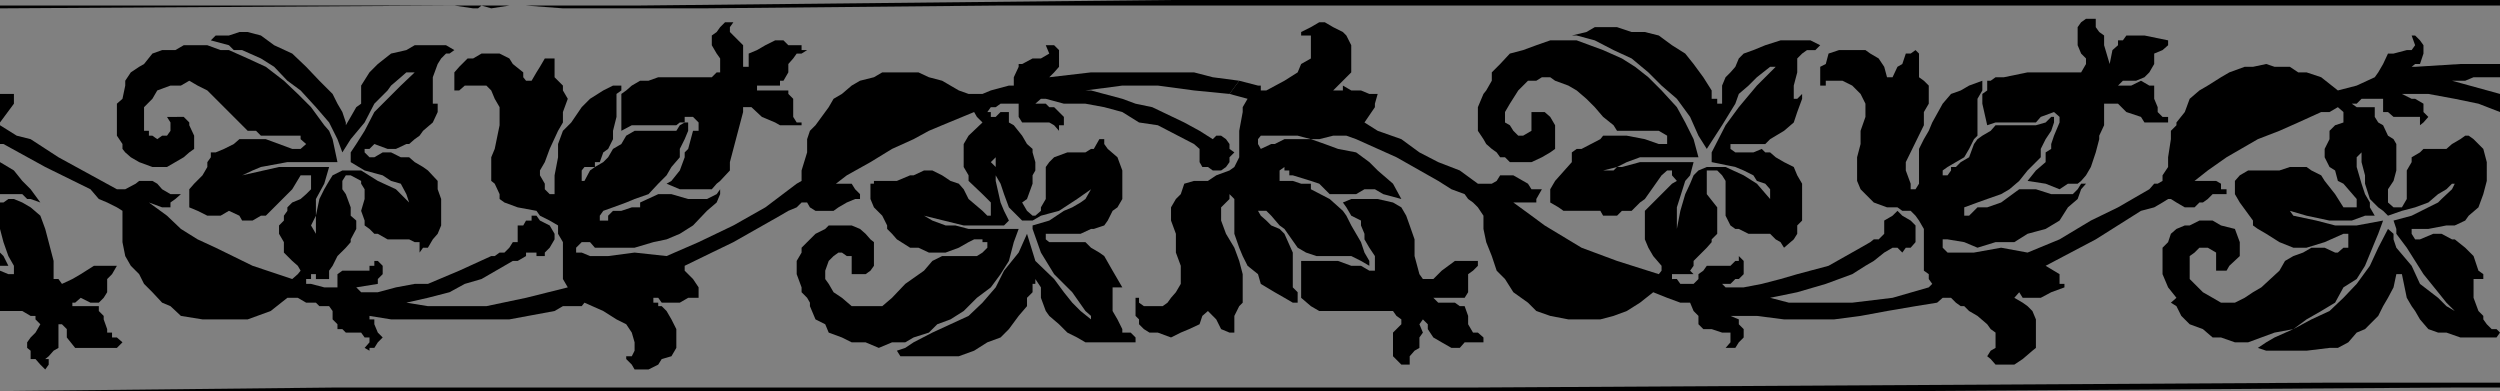
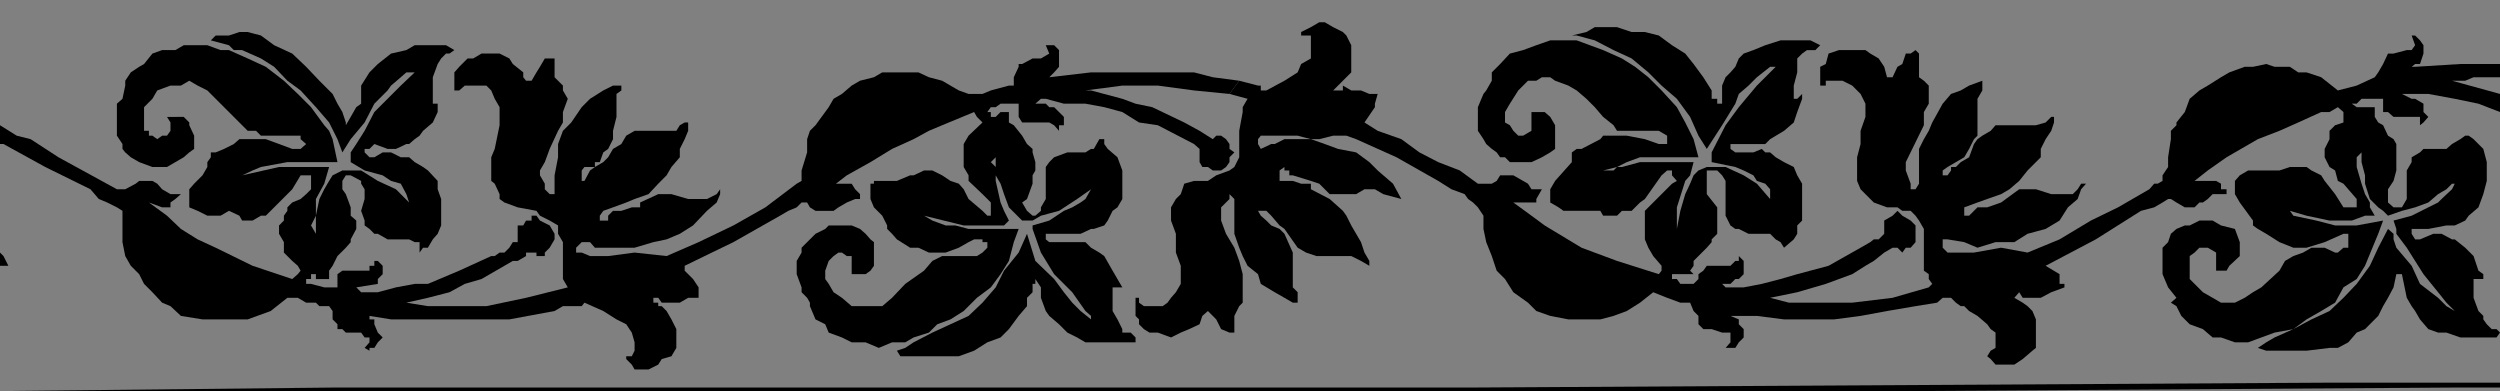
<svg xmlns="http://www.w3.org/2000/svg" width="359.301" height="56.199">
  <rect width="100%" height="100%" fill="#808080" stroke="none" />
-   <path d="M168.3 0h191v.8H143.103l-42 .4h-20.2l-5.3-.4h-2.399l-2.601.4-1.399-.4-.5.4H68L65.3.8 0 1.2V.8h91.203l77.098-.8m-62.899 3.2-.5.702v.7l1.899 1.898v3.102h.8V7.699l1.2-.5L110 6.5l1.402-.7h1.2l.699.7h1.902v.7H116l-.797.5h-.703l-.5.702-.7.797v1.203l-.698 1.2h-.5v.699H108.8V13h4.5v.5l.699.7v2.6l.5.802h.703V18h-3.101l-.7-.398-1.902-.801-1.5-1.399h-1.2v.7l-1.398 5.3-.5 1.899V24.5L103.5 26l-.5.402-.7.797h-4.597l-1.902-.797L96.5 26l1.203-1.5.7-1.898v-.7l.5-.5.699-2.601h.8v-1.2l-.8-.8h-1.2v.8h-.699l-.5.399h-6.402l-1.5.8v-5.3L90 13l.8-.7 1.2-.698h1.203l1.399-.5h7.699l.699-.7h.5v-2L103 7.7l-.7-1.199V5.102l.7-.5.5-.7.703-.703h1.2m195.8-.499v1.202l.5.7.7.5V6.5l.8 2.7.399-2 .8-.7v-.7h.7l.5-.698h2.601l3.399.699V6.5l-.801.7-1.2.5v1.5l-.699 1.202-.699.7-1.203.5h-1.898l-.7.699h1.899l1.402-.7 1.2.7h.699v1.898l.5 1.203v.7l.699.699h.8v.8h-3.398l-.5-.8-2.101-.7-1.2-1.199h-2V18l-.699 1.5v.5l-.5 1.902L300.5 24l-.7 1.2-.698.8-.5.402h-1.399L296 27.2l-2-.797-2.598-.402 1.2-1.5L294 23.3v-1.398l.8-.5V20.7l.403-1.199.797-1.898V16.8l-.797-.7-1.902.7-.7.8h-5.8l-1.2.399-.699-3.098V13.5l.7-.5v-1.398h.5l.699-.5H288l3.402-.7h7.7L299.8 9.2v-.797l-.7-.703-.5-1.199V3.902l.5-.703.7-.5h1.402" />
-   <path fill="#fff" d="m137.3 14.2-1.898 1.202-2.601.7-4.598 2.699-8.402 4.5v-1.399l-.7-.5-1.199.5V20.7l.7-1.898.5-1.2.699-1.5 1.199-.699 1.402-1.203 1.2-.699 1.5-1.2h1.199l1.902-.698h3.098l1.5.699 1.902.699 1.2.5 1.398.7" />
-   <path d="m2 14.902-2 2.7V13.5h2v1.402" />
  <path fill="#fff" d="M333.602 13v.5l-4.5 1.902-4.602 2.2L320 20l-3.898 1.902h-.7V20.7h-.699l-.703.703V19.5l.703-1.5.7-1.2.699-1.898 1.199-.703L318.5 13l1.5-.7 1.902-.698 1.2-.5h4.5l2 .5H331l1.203.699 1.399.699" />
-   <path d="m5.8 29.102-1.398-.5h-.5l-.699-.7H0v-4.601L2 24.5 3.203 26l1.2 1.2L5.8 29.101M5.8 31l.7 1.902.5 1.899.703 2.699v2.602h.7l.5.699 1.5-.7 1.199-.699L13.5 38.2h3.3l-.698 1.203-.7.7V42l-.5.8-.699.7H13l-1.398-.7-.801.7h-.399v.5h3.801v.7l.7.702v.5l.5 1.399v.5h.699v.699h.699l.8.7-.8.8h-6l-1.2-1.5v-1.2l-.699-.698h-.5V50l-.699.402L7 51.2l-.5.403H7v.8l-.5.7-.7-.7-.698-.8h-.7v-1.2l-.5-.402v-.8l.5-.7.7-.7.699-1.198-.7-.7v-.5h-.699L3.203 44.7H0v-5.797l1.203.5H2V38.2l-.797-1.398-.703-2-.5-1.899v-3.8h.5l.703-.5H2l1.203.5 1.2.699L5.8 31m195.602-1.2.7 1.2.5 1.402.699 2v2.399l.699 2.601.5.7h1.5l.703-.7.5-.5 1.899-1.402h3.3v.7l-.699.702-.703.5V42l-.5.8H206l.703.7h2.399l.699.5h.699l.5 1.402v1.2l.703 1.199h.7l.8.699v.7H210.5l-.7.8h-1.198l-1.399-.8-1.203-.7-.797-1.2v-.698l-.703-.7-.5.7.5 1.199-.5.699V50l-.7.402-.698.797v1.203h-1.2l-1.199-1.203v-3.398l1.2-1.2v-.699l-.7-.5-.5-.703h-10.601l-1.2-.699L187 42.8v-5.3h5.3l1.903.7h1.399l1.199.702h.8v-2.101l-.8-1.2-.7-1.199v-.8l-.5-1.2V31.7l-1.397-.7-.703-1.2-.5-.698 1.203-.5H198l2.203.5 1.2.699" />
-   <path fill="#fff" d="m25.203 34.8 3.2 2 3.8 2.102 7.2 3.098h-.5l-.7 1.5-1.902.5h-1.5l-1.899.7h-3.101l-1.399-.7h-2L24.5 42l-2.598-1.898-.5-1.2-.699-1.402L20 36.3v-1.898l1.402.399v-1.2h1.2l.699.801H24l1.203.399M228 38.2l2 .702 1.902 1.2L235 41.3l-.5 1.5-2.098.699L230 44h-6.5l-1.5-.5-1.2-1.5-1.198-.7-1.399-1.198-1.203-1.2-.7-2.101-.698-1.2v-1.199H217v.399l.5-1.899 5.3 2.7 2.602 1.199L228 38.199" />
  <path d="M1.203 38.2H0v-1.9l.5.5.703 1.4M47.8 55.7H211l123.102-.7H359.3v.7h-6.899l-76.601.5H0h.5l47.3-.5m130.302-44.098 2.699.699h.402V13H182l2.602-1.398 1.898-1.2.5-1.203 1.402-.797v-3.3H187v-.5l1.402-.7 1.2-.703h.8l1.2.703 1.398.7.5.5.703 1.398v3.902l-.703.7L191.602 13H193v-.7l1.203.7h1.399l1.199.5H198l-.398 1.402v.5l-1.5 2.2L198 18.8l3.402 1.2L204 21.902l2.703 1.399 3.098 1.199 2.601 1.902h2l.7-.402.5-.8h1.898l1.402.8.7.402.5.797h1.5l-.801 1.403v.5H217h.5L220.102 31 222 32.402l5.3 3.2 5.102 1.898 6 1.902.399-.5V38.2l-1.2-1.398-.699-1.2-.5-1.199v-4.101l3.899-3.899L241 26l-.7-.8v-.7h-.698l-.801.7-2.399 3.402-.699.5-.703.699-.5.5h-1.398l-.7.699h-2l-.402-.7h-5.297l-.703-.5-1.2-.698v-1.903l.7-1.199 2.402-2.7v-1.398l.7-.5h.699L230 20l.402-.5h3.399l2.601.5 2 .7h1.2v-1.2l-1.2-.7h-6l-.5-.8-1.5-1.2-1.199-1.398L228 14.2l-1.398-1.2-1.2-.7-1.902-.698-.7-.5h-1.198l-.801.5h-1.2L218.204 13 217 14.902l-.7 1.2v1.5l.7.398.5.8.703.7h.7l1.199-.7v-2.698H222l.8.699.7 1.199v3.402l-.7.5-1.198.7-1.5.699H217l-.7-.7h-.698l-.5-.699-.7-.5-.8-.703-.399-.699-.8-1.2v-3.398l.8-1.902.399-.5.8-1.398v-1.2l1.2-1.203L217 7.7l1.902-.5 1.899-.699 2-.7h3.8l1.899.7 1.902.7 2.7 1.202 1.898 1.2 1.902 1.5L238.801 13 241 15.402l1.203 2.2 1.2 2.398.699 2.602h-8.399l-1.902.699-1.399.699-2 .5h1.5l.5-.5h.7l2.601-.7h7.7l-.5 1.9-.7.8L241 29.8v3.102l.5-2.601.703-2.399.7-1.5.5-1.203.699-.699 1.199-.5H248l2.602 1.2 1.898 1.202 1.902 2.2v-1.403l-.699-.797L252.5 26l-.5-.8-1.398-.7-1.2-.5-3.402-.7v-1.398L248 18l1.902-2.598 2.598-3.101 2.703-2.7h-.8l-1.903 1.5-1.2 1.2-1.398 1.199-.5 1.402L247.5 18l-2.2 3.402-1.198-1.902-1.2-2.7L241 14.2l-2.2-1.9-1.898-1.898-2.402-2-2.598-1.203-2.699-1.398-2.601-.7h-.7l2.098-.5 1.203-.699h3.2l2.097.7h1.902l2 .5 1.899 1.398 1.902 1.2 1.2 1.5 1.398 1.902L246 13v1.2h.8v.702h.7v-2.601l.5-1.2.703-.699.7-.8.5-1.2.699-.703L252 7.2l1.703-.699 2.2-.7h4.3l1.399.7-.7.7h-1.199l-.703.5-.7.702v2l-.5 1.899V14.2h.5l.7-.699v.7l-.7 1.902-.5 1.5-1.398 1.199-2 1.199-.699.7h-5v.702l.7.5H252l1.203-.5.5.5h.7l.8.7 1.2.699L257.8 24l.5 1.2.699 1.202V31.7l-.7.703v1.2l-.5.8-1.398 1.2-.5-.801-.699-.399-.8-.8H251.3l-1.399-.7h-.5l-.699-.5L248 31v-5l-.5-.8-.7-.7h-1.5v3.402l1.5 1.899v3.8l-.8.801v.399l-.7.8-1.898 1.899v.7l-.5.702.5.5h-3.101v.7H241l.5.699h1.902l.7-.7v-.699l.699-.5.5-.703h3.402l.7-.699h.5v-.7l.699.7v1.902l-.7.7h-.5l-.699.699H247.5l.5.5h2.602l2.601-.5 2.7-.7 2.398-.699 4.5-1.203 4.601-2.597 1.399-.801.5-.399H270l.8-.8v-1.903L272 31l.703-.7.7.7 1.199.7.699.702v2.399l-.7.8h-.699l-.5.7-.699-.7H272l-1.2.7-1.5 1.199-1.198.7-1.899 1.202-1.902.7-1.899.699L258.301 42l-3.899.8 2.7.7h9.101l5.797-.7 5.203-1.5.5-.5-.5-.698v-.7l-.703-.5v-6l-.7-1.203-.5-.699-.698-.7h-1.2l-.699-.5h-1.5l-1.902-.698-1.2-1.2-.699-.703-.5-1.199v-3.398l.5-1.903v-1.898l.7-2v-1.899l-.7-1.402-1.199-1.2-1.402-.698h-2.399v.699h-.8V9.6l.8-.402.399-1.5 1.5-.5h3.8l.7.5 1.199.703.8 1.2.403 1.5H272l.703-1.5.7-.403.5-1.5h.699l.699-.5.5.5v3.403l.699.5.703.699v2.601l-.703 1.2V18l-2.598 5.3v1.2l.7 1.902v.797h.699l.5-.797v-5L276.5 20l.703-1.2.5-1.198 1.5-2.7 1.2-1.402 1.398-.5 1.199-.7 1.902-.698V13l-.699 1.2v5.3l-.5.5-.703 1.402-.7 1.2L279.903 24l-.699.5v.7h.7l.5-.7V24h.699l.699-.7 1.199-.698.703-1.903.5-.699.7-.5 1.199-.7.699-.8h5.8l1.399-.398.8-.801h.403v.8l-.402 1.2L294 20l-.7 1.402v1.2l-1.898 1.898-1.199 1.5-1.402 1.2-1.2.702-2 .7-1.398.5-1.902.699V31H283l.703-.7.5-.5h1.399l2-.698 2.601-1.903h2.399l2.199.703h3.101l.7-.703.5-.797h.699l-.7.797-.5 1.403-1.398 1.199L296 31.699l-2 1.203-2.598.7L289.5 34.8h-2.7l-2.597.8-1.902-.8-2.399-.399h-.699v1.2l.7.699h3.8l3.899-.7 3.8.7L296 34.402l4.5-2.703 3.902-1.898 4.5-2.602.7-.797h.5L310.8 26v-.8l.8-1.2v-1.398L312 20v-1.2l.8-.8v-.398l1.2-1.5.703-1.903L316.102 13l1.199-.7 1.902-1.198 1.2-.7 2.199-.8h1.199l1.902-.403 1.2.403h2.199l1.199.8h1.199l2.102.7L336 13l2.703-.7 2.598-1.198.5-.7.699-1.203.703-1.5H344l1.902-.5h.7l.5-.699-.5-1.398h.5l.699.699.5.699v1.2l-.5 1.5h-.7l-.5.402h.5l6.5-.403h5.7v1.903H355.5l-1.2.5h-1.898l6.899 1.898v2.602l-3.098-1.2-3.402-.703L349 13.5h-3.797l1.399.7h.5l1.199.702v1.2l.699.699-.7.8-.5.399v-1.2H344l-.797-.698h-.703v-1.903h-3.098l-.699.703H338l.703.5h2.598v1.399l.5.8.699.399.703 1.5.797.5.402.7v3.8L344 26l-.797 1.2v1.902l.797.699h1.203l.7-1.2V24.5l.699-1.2v-.698l1.199-.7.5-.5h3.3l.801-.703 1.2-.699.699-.5h.5l.699.5 1.402 1.402.5 1.899V26l-.5 1.902-.699 1.899L354.801 31l-.5.7-1.5.702h-1.2l-2.601.5h-2.398v.7l.5.8h.699l1.902-.8h1.2l1.5.8h.398l1.5 1.2L355.5 36.8l.703 2.101.7.5v.7H355.5V42.8l.703 1.898.7.703v.5l.5.7.699.699h.699l.5.5-.5.699h-5.2l-2-.7h-1.199L349 47.3l-1.2-1.398-.698-1.203-.5-.699-.7-1.2-.699-3.398h-.8L344 41.301l-.797 1.5L342.5 44l-.7 1.402-1.898 1.899-1.199.5-1.203 1.398L336 50h-1.2l-3.3.402h-5.797L324.5 50l1.203-.8 1.2-.7 2.699-1.2 2.601-1.398 2.598-1.203 2-1.898 1.902-2 1.899-2.602 1.199-2.597 1.402-2.7.797.7v.8l.402 1.2 2.2 2.597 1.199 2.602 2.601 2 1.2 1.199 1.199.7-1.2-1.2-1.199-1.5-2.101-2.598-2.399-3.8-1.5-2v-.7L344 31.7l2.602-.699L349 29.8l1.402-.698.5-.5 1.5-1.403.399-.797h-.399l-.8.797-1.2.703-1.402 1.2-1.898.699-1.899.5-2 .699-.703-.7-.7-.5-1.198-1.198-.7-2.2V25.2l-.5-1.898v-1.399l-.699.7V24l.7 2.402.5 1.5.699 1.2v.699L341.3 31h-1.399l-1.902.7h-3.2l-3.3-.7-2.398-.7.5.7 3.3.7 2.7.702h3.101l3.797-.703-.7 1.903-.5 1.199-1.398 3.398-1.199 1.903-1.902 1.199-1.2 2.199-2 1.2-2.101 1.202-1.898 1.399-2.7.5L325 48.5l-1.898.7h-1.899l-2-.7H318l-1.398-1.2-1.899-.698-1.203-1.2-.7-1.402-.8-.5.8-.7-1.198-1.5-.801-1.898v-3.8l.8-.801.399-1.2.8-.699 1.2-.5h.703l1.399-.703H318l1.203.703 2 .5.7 1.899v2l-1.5 1.398-.403.703h-1.5v-2.601l-1.2-.7h-1.198l-.7.7-.699.5v3.3L316.602 42l1.398.8 1.203.7h2l1.399-.7 1.199-.8 1.199-.7 2.602-2.398.8-1.402 1.2-.7 1.398-.5 1.203-.698h1.899l1.5.699H336l.8-.7h.7v-2h-.7l-2.698 1.2-2.602.8h-1.898l-2-.8-1.899-1.2-1.203-.699-.7-.5V31.7l-1.898-2.597-.699-1.2V26l.7-.8 1.199-.7h4.5l1.5-.5h2.398l.703.5 1.399.7.5.8 1.5 1.902 1.199 1.899h1.902v-1.2l-1.902-2.199L336 26l-.398-1.5-.801-.5-.7-1.398v-1.2l.7-1.402v-1.2l.8-.8 1.2-.398v-1.5l-.801-.7-1.2.7h-1.198l-3.301 1.5-2.7 1.199L324.5 20l-4.5 2.602-2.7 1.898-1.898 1.5h3.098l.703.402v.797H320v.703h-2l-.7.7-.698.5h-.5l-.7.699H314l-1.2-.7-.8-.5h-.398l-.801.5-1.2.7-1.898.5-6.5 4.101L294 38.2l2 1.203v1.399h.703v.5l-1.902.699-1.5.8h-2.598l-.5-.8-.703.8 1.203.7.7.5.699.7.5 1.202V50l-.5.402-1.399 1.2-1.203.8h-2.7l-.698-.8-.5-.403.5-.797.699-.402v-2.2l-.7-.5-.5-.698-1.398-1.2L283 44.7l-.7-.699h-.5l-.698-.5-.7-.7h-1.199l-.8.7-3.102.5-4.098.7-3.8.702-3.801.5h-7.2l-3.902-.5h-3.797l1.2.5v.7l.699.699V48.5l-.7.7-.5.8H248l.703-.8v-1.4H247.5l-1.5-.5h-1.2l-.698-.698v-1.2l-.7-.703-.5-1.199H241.5l-1.898-.7-2-.8-1.899 1.5-1.902 1.2-1.899.702-1.902.5h-4.598l-2.601-.5-2-.703-1.2-1.199L217.5 42l-1.2-1.898-1.198-1.2-.7-2.101-.8-2-.399-1.899V31l-.8-1.2-.7-.698-.703-.5-.5-.7-1.898-.703L206.703 26l-6-3.398-5.8-2.602-1.403-.5h-1.898l-2 .5h-1.2l-1.902-.5h-5.297l-.402.5v.7l.402.702 1.5-.703h.5l1.399-.699h3.8l2 .7 1.899.702 2.601.5 1.899 1.399L198 24.5l2.203 1.902 1.2 2.2-2.602-.7-1.2-.703h-1.5l-1.199.703h-3.8l-1.5-1.5-1.2-.402-2.601-.8h-.5v-.7h-.7V24l-.699.5V26h1.899l1.199.402h1.402v.797l2.7 1.403L193 30.3l.5.699.703 1.402 1.399 2.399.5 1.5.699 1.199v.7l-1.2-.7-1.398-.7h-5l-1.5-.5-1.203-.698-1.898-2.7-.7-.5L182.703 31l-.703-.7h-.797v-.5.5h-.402l.402.7.797.7.703.702 1.2.5.699.7L185.8 36.3v5l.699.699v1.5h-.7l-1.198-.7-1.399-.8-2-1.2-.402-1.398-1.5-1.203-.7-1.398-.5-1.2-.699-2v-5l-.699-.699v.7l-.5.5-.703.699v1.898l.703 1.903 1.2 2 .699 1.898.5 1.902V43.5l-.5.5-.7 1.402v2.399h-.699l-1.203-.5-.7-1.399-1.198-1.203-.801.703-.399 1.2-1.5.699-1.199.5-1.402.699-1.899-.7h-1.199l-.8-.5-.7-.698v-.7l-.5-.5v-2.601h.5v.699l.7.5h2.699l.699-.5.5-.7.699-.8.703-1.2v-2.6L169 36.3v-2.698l-.7-1.903v-1.898l.7-1.2.703-.699.5-1.5 1.399-.402h2l1.199-.8 1.902-.7.7-.5.699-1.398V18.8l.5-2.7v-.699l.699-1.203-2.598-.699 1.399-1.898" />
  <path d="m49.203 16.102-.703-1.2-.7-1.402-1.898-1.898-1.902-2-2-1.903L39.402 6.5 37.5 5.102l-1.898-.5h-1.2l-1.5.5H31l-.7.699 2.602.699.7.7H34.8l2.7 1.201 1.902 1.2 1.899 2L43.203 13l2.2 2.402 1.898 2.2L48.5 20l.703 1.902 1.2-1.902 2-2.398 1.398-2.7L55.703 13l.5-.7 1.399-1.198.8-.7h1.2l-2 1.899-3.801 3.8-1.399 2.7-1.199 1.898-.8 1.203v1.399l2 1.199 2.597.7 1.203.8 1.399.402.8 1.5.399 1.2-1.899-1.903L54.301 26l-2.399-1.5h-2.699l-1.402.7-.5.8-.7 1.2-.699 1.402-.5 2.398v2.602l-.699-1.2.7-1.402v-2.398l1.199-2.2L47.3 24h-7.2l-5.3 1.2 1.5-.7 1.2-.5 3.8-.7h7.2l-.7-3.3-.5-1.2-.698-.8-1.899-2.598-1.902-1.902-2-1.898-2.598-2-2.601-1.2-2.7-1.203h-1.199L29.801 6.5h-3.399l-1.199.7h-1.902l-1.399.5-1.199 1.5-.703.402-1.2.8-.8 1.2v.699l-.398 1.898-.801.703V19.5l.8 1.2v.702l.399.5.8.7 1.2.699 1.902.699H24l1.203-.7 1.2-.698.8-.7.7-.5V19.5l-.7-1.5v-.398l-.8-.801H24l.5.8v1.2l-.5.699h-.7l-.698.5-.7-.5h-.5v-.7h-.699v-3.398l1.2-1.203.699-1.199 1.898-.7H26l1.203-.698 1.2.699L29.8 13l5.8 5.8h1.2l.699.7h5.703v.5l.797.7-.797.702H42l-1.898-.703L38.203 20h-3.8l-.801.7-1.399.702-1.203.5h-.7v.7l-.5.699V24l-.698 1.2-1.2 1.202-.699.797v2.602l1.2.5L29.8 31h1.902l1.2-.7 1.5.7.398.7h1.5l1.2-.7h.703l1.899-1.898L42 27.199l1.203-2h1.5v2l-.703.703-.797.7-1.203.5-.7.699v.5l-.5.699v.7l-.698.702v1.2L40.8 34.8v1.5l1.2 1.2.8.7.403.702-.402.5-.801.7-5.7-1.903-5.3-2.597-2.598-1.2-2.402-1.5L24 31l-2.598-1.898 1.899.699H24.5v-.7l.703-.5.797-.699h-1.5l-1.2-.703-.698-.797-.7-.402H20l-.5.402-1.5.797h-1.2l-8.398-4.597-4-2.602-2-.5L0 18v2.7h.5l6 3.3 6.5 3.2 1.203 1.402 1.2.5 1.398.699.8.5v4.5l.399 2 .8 1.398 1.2 1.203.703 1.399 1.2 1.199 1.398 1.5 1.199.5 1.5 1.402 3.102.5h6.5l3.3-1.203 2.399-1.898h1.5L44 43.5h1.402l.5.5h1.399l.5.7v1.202l.699.7v.699h.703l.5.5h2.2l.5.699h.699v.7l-.7.8.7.402V50h.699l.5-.8.699-.7-.7-.7-.5-1.198v-.7h-.698v-.5l3.101.5h17l6.5-1.203 1.2-.699h2.699l.398-.5 2.703 1.2 1.899 1.202 1.398.7.8 1.199.403 1.398v1.203l-.402.797H90v.403l.8.8.403.7h2l1.399-.7.5-.8 1.398-.403.703-1.199v-2.7l-.703-1.398-.7-1.203-.698-.699h-.5v-.5h-.7v-.7h.7l.5.7h2.601l1.2-.7h1.5v-1.5l-.801-1.198-1.2-1.2V38.2l3.899-1.898 3.101-1.5 6.7-3.801 1.199-.7 1.199-.5.703-.698H116l.402.699.801.5h2.598l.699-.5 1.203-.7 1.2-.5h.699v-.699l-.7-.703-.5-.797h-2.601l-.7.797 2.602-2 3.399-1.898 3.101-1.899L131.301 20l2.199-1.2 1.902-.8L140 16.102l.402.699.801.8-2 1.899-.703 1.2V24l.703 1.2v.8l2 1.902 1.2 1.2V31h-.5l-.7-.7-2-1.698-.703-1.403-.7-.797-1.198-.402-1.2-.8-1.402-.7h-1.2l-1.5.7h-.5l-1.898.8h-3.3v.402h-.5v2.2l.5 1.199L126.8 31l.699 1.402v.5l.703.7.7.8 1.898 1.2h1.2l1.5.699h2.402l1.899-.7 1.402-.8.797-.399h1.203v.399h.7v.8l-.7.7-.8.5h-5L134 37.5l-1.2 1.402-2.698 1.899-1.899 2L126.801 44h-4.399L121 42.8l-1.2-.8-.698-1.2-.5-.698v-1.2l.5-1.402.699-.7.699-.5h.5l.703.5h.7v2.602h2l.699-.5.5-.703v-3.398l-.5-.399-.7-.8-.8-.7-1.2-.5h-3.3l-.5.5-1.399.7-.8.8-.403.399-.797.8v.7L114.5 37.5v1.902l.703 1.899V42l.797.8.402.7v.5l.801 1.902 1.399.7.5 1.199L121 48.5l1.402.7h2l1.899.8 1.902-.8h1.899l1.199-.7 2.199-.7 1.203-1.198 1.899-.7L138.5 44.7l1.902-1.898 2-1.5 1.399-1.899L145 37.5l.703-2.7.7-1.898h-7.2l-1.902-.5h-1.399L134 31.7l-1.2-.7 5.7 1.402h5.8l.7-.703-.7-1.398-.5-1.2-.698-3.101v-2l-.7-.7.7-.698v2.597l.699 1.203.5 1.5.699 1.899 1.902 1.898h1.5l1.2-.699 2.601-.7 2.598-1.698 2-1.403-.801 1.403-.7.5-1.198.699-1.2.5-2.101 1.398-2.399.703v.5l1.2 3.399 1.898 3.101L154.102 42 156 44.7l.8.702v.5l-1.5-1.203-1.198-1.199-1.2-1.5-1.402-1.898-2.7-2.602-1.198-3.898-1.2 2.699-2.101 2.601-1.2 2.399-1.898 2.199-2 1.902L134 47.801l-2.7 1.398-1.198.801-1.2.402.5.797h8.399l2.199-.797 1.902-1.203 1.899-.699L145 47.3l1.402-1.898 1.2-1.402v-1.2l.8-.8v-1.2h.399v-.698l.8 1.199v1.5l.7 1.898.5.703 1.402 1.2 1.2 1.199 1.398.699 1.199.7h7.203v-.7l-.703-.7h-1.2v-.5l-.698-1.398-.7-1.203v-3.398h1.399l-1.399-2.399-1.199-2.101-.703-.5-1.2-.7-.8-.8h-5.2l-.5-.399v-.8h5l1.5-.7h.403l1.5-.5.5-.703.7-1.398.699-.5.699-1.2V24.5l-.7-1.898-1.398-1.2-.5-.703V20H158l-.797 1.402h-.402l-.801.5h-2.598l-1.902.7-.7.699-.5.699v4.602l-.698 1.199v.5L148.8 31h-.399l-.8-.7-.7-1.198.7-.5.8-2.2V25.2l.399-.699v-1.2l-.399-1.398v-.5l-.8-.703-.7-1.199-1.199-1.5-.703-.398v-1.5h-1.2l-.698.699h-.7v-.7h-.5l.5-.699h.7l.699-.5h2.601v1.899l.5.8h3.899l.699.399.703.8V18h.7v-1.2l-.7-.698-.703-.7h-.7l-.5-.5h-1.5l.802-.703h.699l2.601.703H156l2.703.5 2.598.7 2.402 1.5 2.7.398 5.199 2.7.8.702v1.899l.399.699h.8l.7.5h1.199l.703-.5.5-.7v-.698l.7-.7-.7-.5V20.7l-.5-.699-.703-.5h-.7l-.5.5-1.898-1.2-2.199-1.198-4.601-2.2-2.399-.5-1.902-.703L156.8 13h-.8l5.3-.7h5.102l5.2.7 5.101.5 1.399-1.898-3.801-.5-2.7-.7h-14.8l-6 .7.699-.7.703-.8V7.199L151.5 6.5h-1.2l.5 1.2-1.198.702h-1.2l-1.5.797h-.5v.403l-.699 1.5V12.3H145l-2.598.699-1.199.5h-2l-1.402-.5-2.399-1.398-1.902-.5-1.5-.7h-5.2l-1.198.7-2 .5-1.2.699L121 13.5l-1.2.7-.698 1.202L117.203 18l-.8.8L116 20v1.902l-.797 2.598V26l-.703.402-4.5 3.399-4.598 2.601-5 2.399-4.601 2-4.598-.5-3.8.5H84.8l-1.2-.5h-.8v-.7l.8-.8h1.2l.699.8h5.703l2.7-.8 1.898-.399 1.902-.8 1.899-1.2 2-2.101L103 29.1l.5-1.199V27.2l-.5.703-1.398.7h-2.7l-2.402-.7h-1.898L92 29.102v.699h-1.2l-1.5.5h-1.198l-.7.699v.7h-1.199V31l.5-.7 1.399-.5L90 29.103l1.203-.5 2-.7 1.399-1.5L95.8 25.2l.7-1.2 1.203-1.398v-1.2l.7-1.402.5-1.2v-1.198h-.5l-.7.398-.5.8h-6L90 19.5l-.7 1.2-1.198.702-.7 1.2-.699.699L85.5 24l-.7.5L84 26h-.398v-1.5L84 24h1.5v-.7h.703l.5-1.398.7-.5.699-1.402v-1.2l.5-2v-3.3l.699-.5v-.7h-1.2l-1.398.7-1.902 1.2-1.2 1.202-1.5 2.2-1.199 1.199-.699 1.898v1.903l-.5 2.597v2.703H79l-.7-.703v-.797l-.698-1.203V24.5l.699-1.2.699-1.898 1.203-2.601.7-1.2v-1.5l.699-1.902-.7-1.199v-.7l-1.199-1.198v-2.7h-1.402l-.7 1.2-.5.8-.699 1.2h-.8l-.399-.5v-.7l-1.5-1.203-.5-.797-1.402-.703h-2.598L68 8.402h-.797L66 9.602l-.7.8V13h.7l.8-.7h3.102l.7.7.5 1.2.699 1.202V18l-.7 3.402-.5 1.2V26l.5.402.7 1.5v.7l.699.5 1.902.699 2.7.5.5.699 1.398.7 1.203.702v1.2l.7 1.199v5.3l.699 1.2-6 1.5-5.7 1.199H61.5l-3.098-.5 3.098-.7 3.102-.8 2.199-1.2 2.402-.698 4.5-2.602h.7l1.199-.7v-.5h1.5v.5H78.3v-.5l.699-.698.703-1.2v-.8l-.703-1.2-1.398-.703-.5-.699h-.7v.7h-.8l-.399.702h-.8v2.399h-.7l-.5.8-.703.7h-.7l-.698.5h-.5L66 38.902l-4.5 1.899h-1.898l-2.7.5-2.601.699h-2.399l-.699-.7 3.098-.5v-.698l.699-.7V38.2l-.7-.699h-.5v.7h-.698v.702h-3.899l-.703.5v1.899h-1.898l-1.899-.5H44v-.7h.703v-.699h.7v.7H47.3v-1.2l.5-.703.699-1.398 1.203-1.2.7-.8v-.399l.8-1.5V31.7l-.8-.699v-1.2l-.7-1.898-.5-.703V26l.5-.8h.7l1.5.8v.402l.5.797v1.403l-.5 1.699.5 1.398v.703l.699.5.699.7h.5l1.402.8H58.8l.8.399h.7v1.5l.5-.7h.699l.703-1.199.7-.8.5-1.2v-3.8l-.5-1.403V26L61.5 24.5l-.7-.5-1.198-.7-.801-.698h-1.2l-1.398-.7H55l-1.2.7h-.698l-.7-.7v-.5h.7l.699-.703 1.902.703h1.2l1.5-.703h.398l.8-.699.7-.5.5-.7 1.402-1.198.7-1.5v-1.903.703h-.7v-3.8l.7-1.903.5-.797.699-.703h.5l.699-.5-1.2-.699h-4.5l-1.199.7-2.199.5-1.902 1.5-1.2 1.202-1.199 1.899v2.601l-.699.5-.8 1.399-.7 1.199v-.398l-.5-1.5" />
</svg>